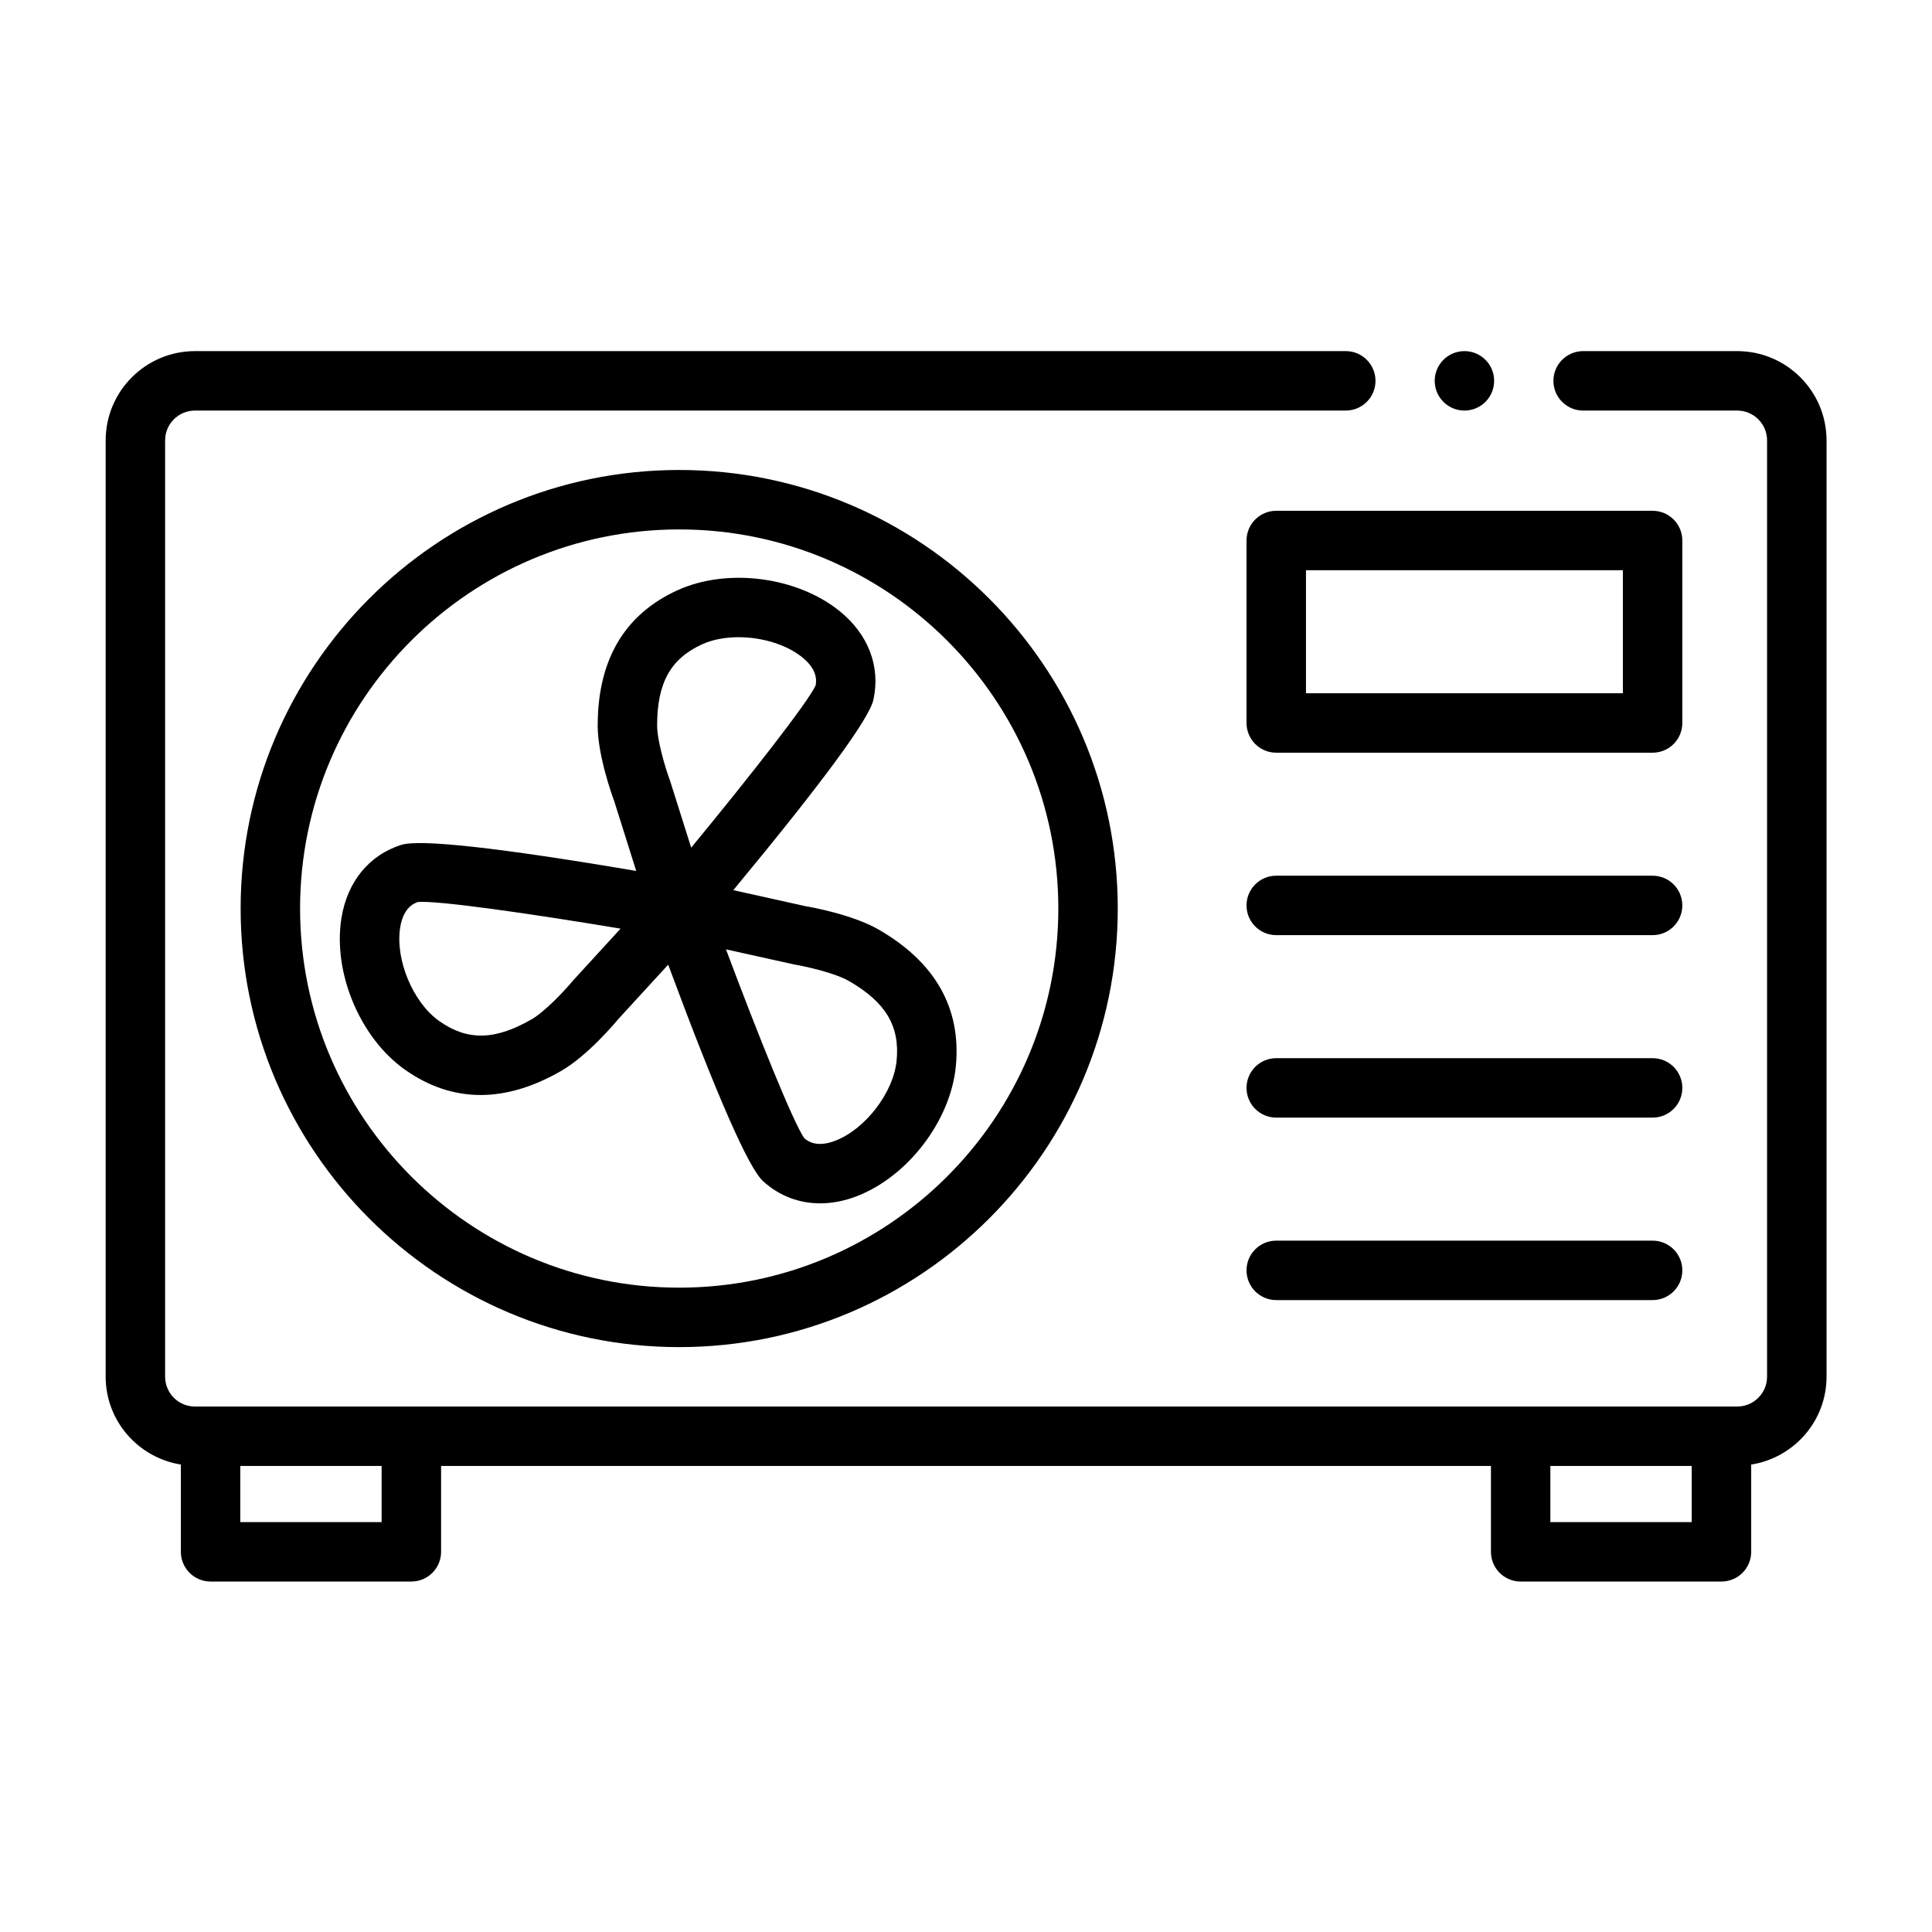
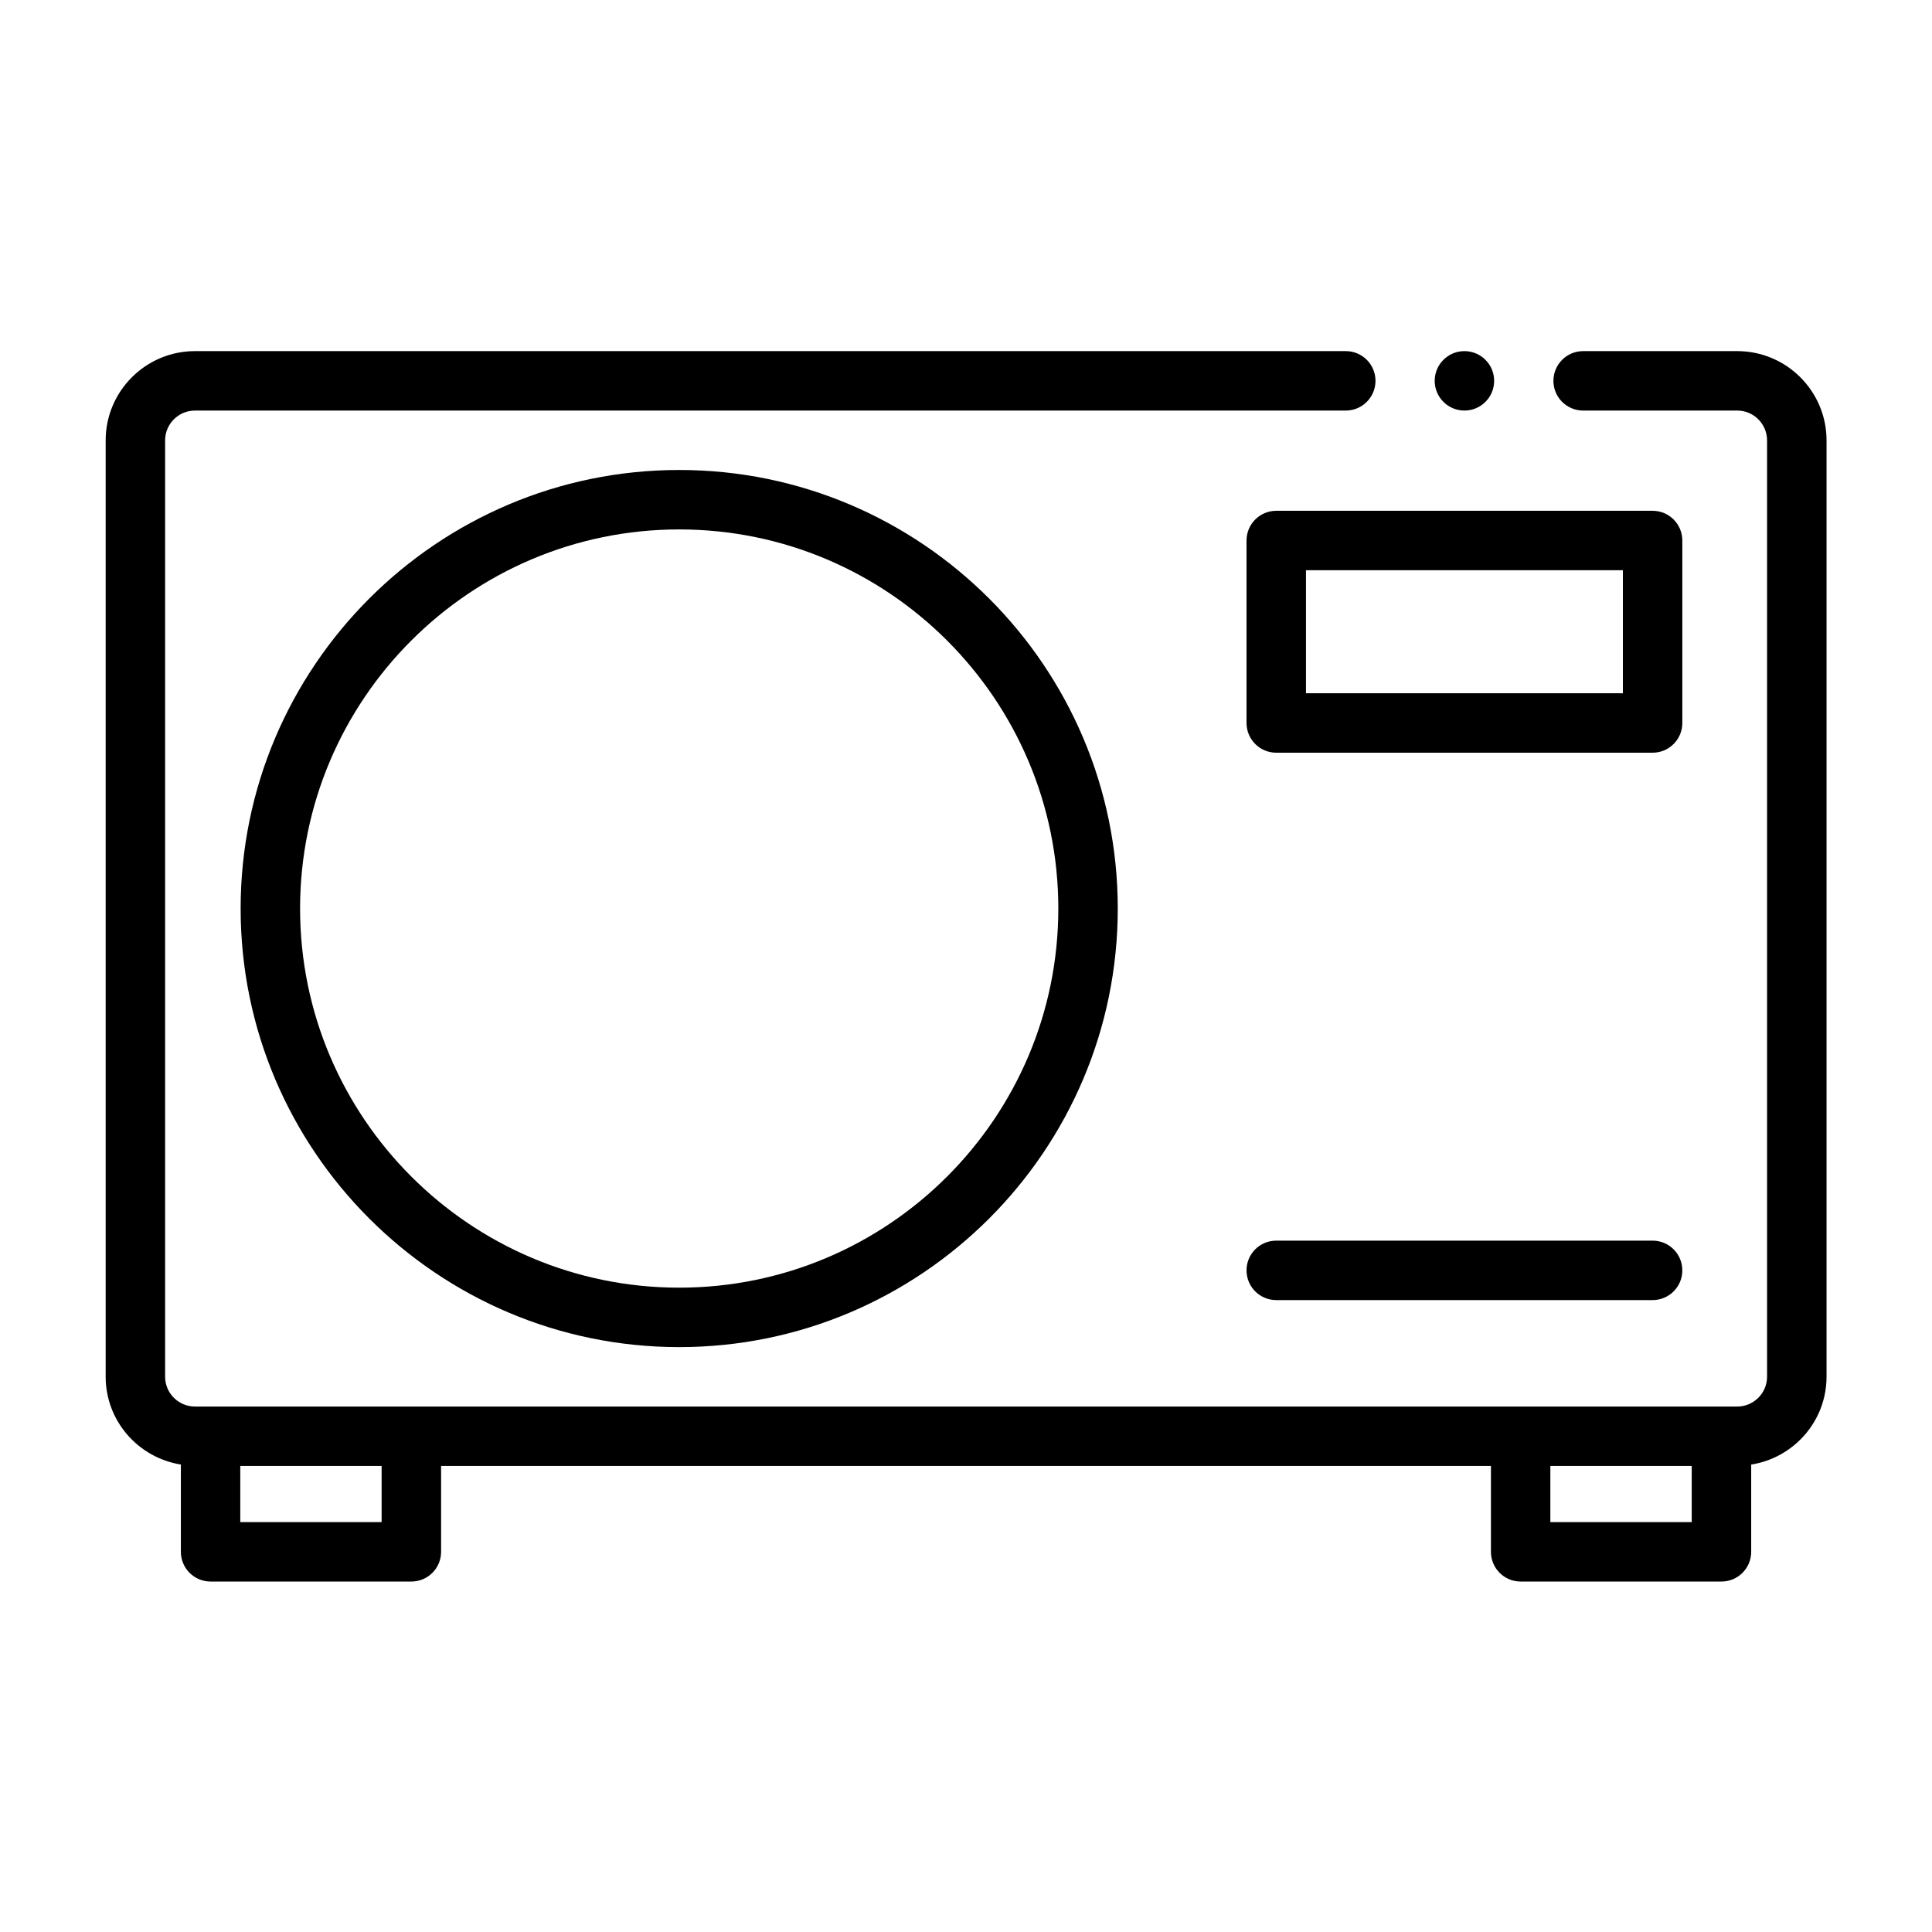
<svg xmlns="http://www.w3.org/2000/svg" id="Icon" viewBox="0 0 65 65">
  <g>
    <path d="M58.447,11.813h-5.184c-.553,0-1,.448-1,1s.447,1,1,1h5.184c.554,0,1.004.451,1.004,1.004v31.5c0,.554-.45,1.004-1.004,1.004H6.559c-.554,0-1.004-.45-1.004-1.004V14.817c0-.554.451-1.004,1.004-1.004h38.718c.553,0,1-.448,1-1s-.447-1-1-1H6.559c-1.657,0-3.004,1.348-3.004,3.004v31.5c0,1.494,1.099,2.726,2.53,2.956v2.936c0,.553.448,1,1,1h6.755c.552,0,1-.447,1-1v-2.888h35.321v2.888c0,.553.447,1,1,1h6.756c.553,0,1-.447,1-1v-2.935c1.433-.227,2.535-1.461,2.535-2.956V14.817c0-1.657-1.348-3.004-3.004-3.004ZM12.839,51.209h-4.755v-1.888h4.755v1.888ZM52.16,51.209v-1.888h4.756v1.888h-4.756Z" />
    <path d="M56.6,18.185c0-.552-.447-1-1-1h-12.662c-.553,0-1,.448-1,1v6.139c0,.552.447,1,1,1h12.662c.553,0,1-.448,1-1v-6.139ZM54.6,23.323h-10.662v-4.139h10.662v4.139Z" />
-     <path d="M55.6,35.601h-12.662c-.553,0-1,.447-1,1s.447,1,1,1h12.662c.553,0,1-.447,1-1s-.447-1-1-1Z" />
-     <path d="M55.6,29.462h-12.662c-.553,0-1,.448-1,1s.447,1,1,1h12.662c.553,0,1-.448,1-1s-.447-1-1-1Z" />
    <path d="M55.6,41.74h-12.662c-.553,0-1,.447-1,1s.447,1,1,1h12.662c.553,0,1-.447,1-1s-.447-1-1-1Z" />
    <path d="M8.096,30.567c0,8.136,6.619,14.755,14.755,14.755s14.755-6.619,14.755-14.755-6.619-14.755-14.755-14.755-14.755,6.619-14.755,14.755ZM35.606,30.567c0,7.034-5.722,12.755-12.755,12.755s-12.755-5.722-12.755-12.755,5.722-12.755,12.755-12.755,12.755,5.722,12.755,12.755Z" />
-     <path d="M20.108,24.406c0,1.033.509,2.421.55,2.525l.747,2.371c-4.607-.782-7.268-1.076-7.903-.878-1.087.344-1.822,1.245-2.016,2.473-.289,1.827.623,4.009,2.12,5.078.809.576,1.665.865,2.562.865.87,0,1.778-.271,2.719-.814.895-.517,1.843-1.651,1.914-1.739l1.679-1.832c1.626,4.381,2.699,6.834,3.191,7.283.541.494,1.207.747,1.922.747.398,0,.812-.079,1.228-.238,1.726-.664,3.161-2.544,3.337-4.374.187-1.949-.687-3.497-2.597-4.599-.895-.517-2.352-.77-2.462-.787l-2.428-.539c2.977-3.594,4.569-5.754,4.713-6.404h0c.246-1.114-.167-2.201-1.134-2.983-1.438-1.163-3.784-1.465-5.457-.703-1.781.812-2.684,2.343-2.684,4.548ZM19.292,32.974c-.31.375-.965,1.065-1.404,1.318-1.237.715-2.17.73-3.12.053-.877-.625-1.475-2.062-1.305-3.137.101-.64.425-.802.594-.861.651-.057,3.69.374,6.821.896l-1.585,1.731ZM28.56,33.004c1.237.714,1.718,1.515,1.606,2.676-.103,1.072-1.048,2.308-2.063,2.698-.603.234-.908.033-1.044-.083-.368-.529-1.521-3.383-2.634-6.355l2.292.508c.48.081,1.405.303,1.844.557ZM23.622,21.677c.355-.162.783-.239,1.225-.239.78,0,1.604.24,2.145.677.504.408.482.77.449.946-.274.583-2.169,3.008-4.187,5.458l-.706-2.238c-.17-.456-.44-1.369-.44-1.875,0-1.429.453-2.245,1.514-2.729Z" />
  </g>
  <circle cx="49.269" cy="12.813" r="1" />
</svg>